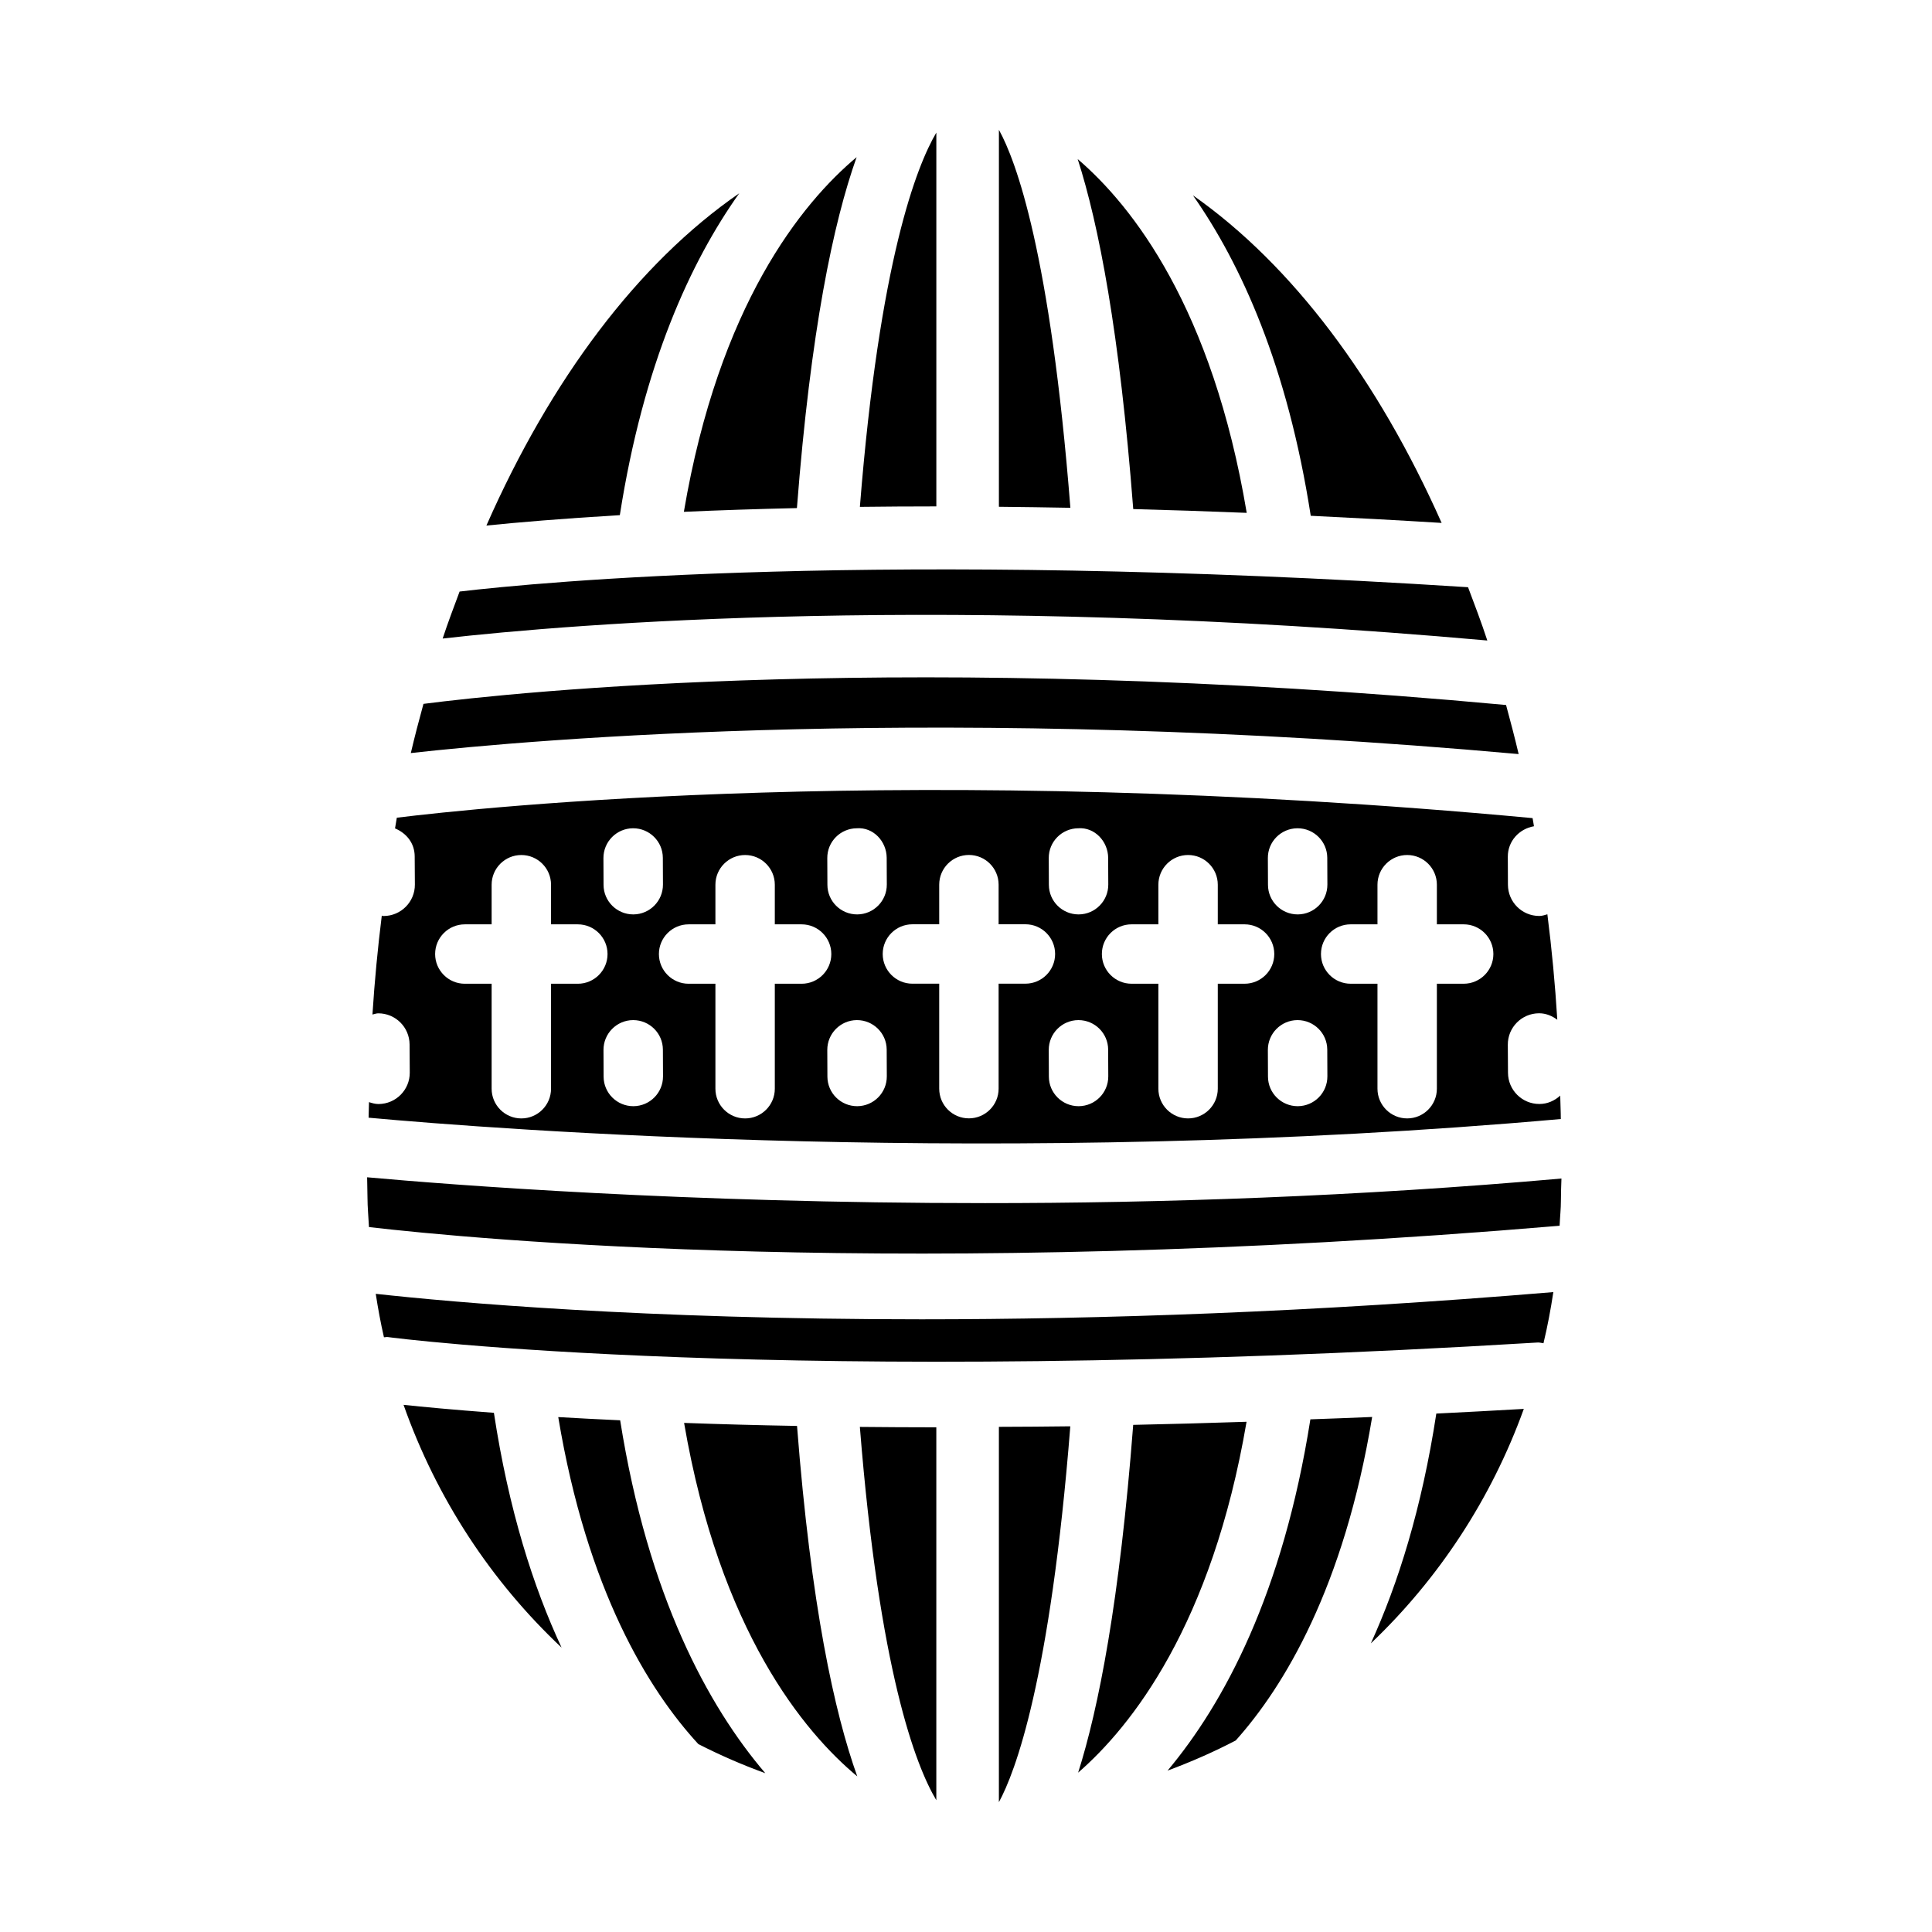
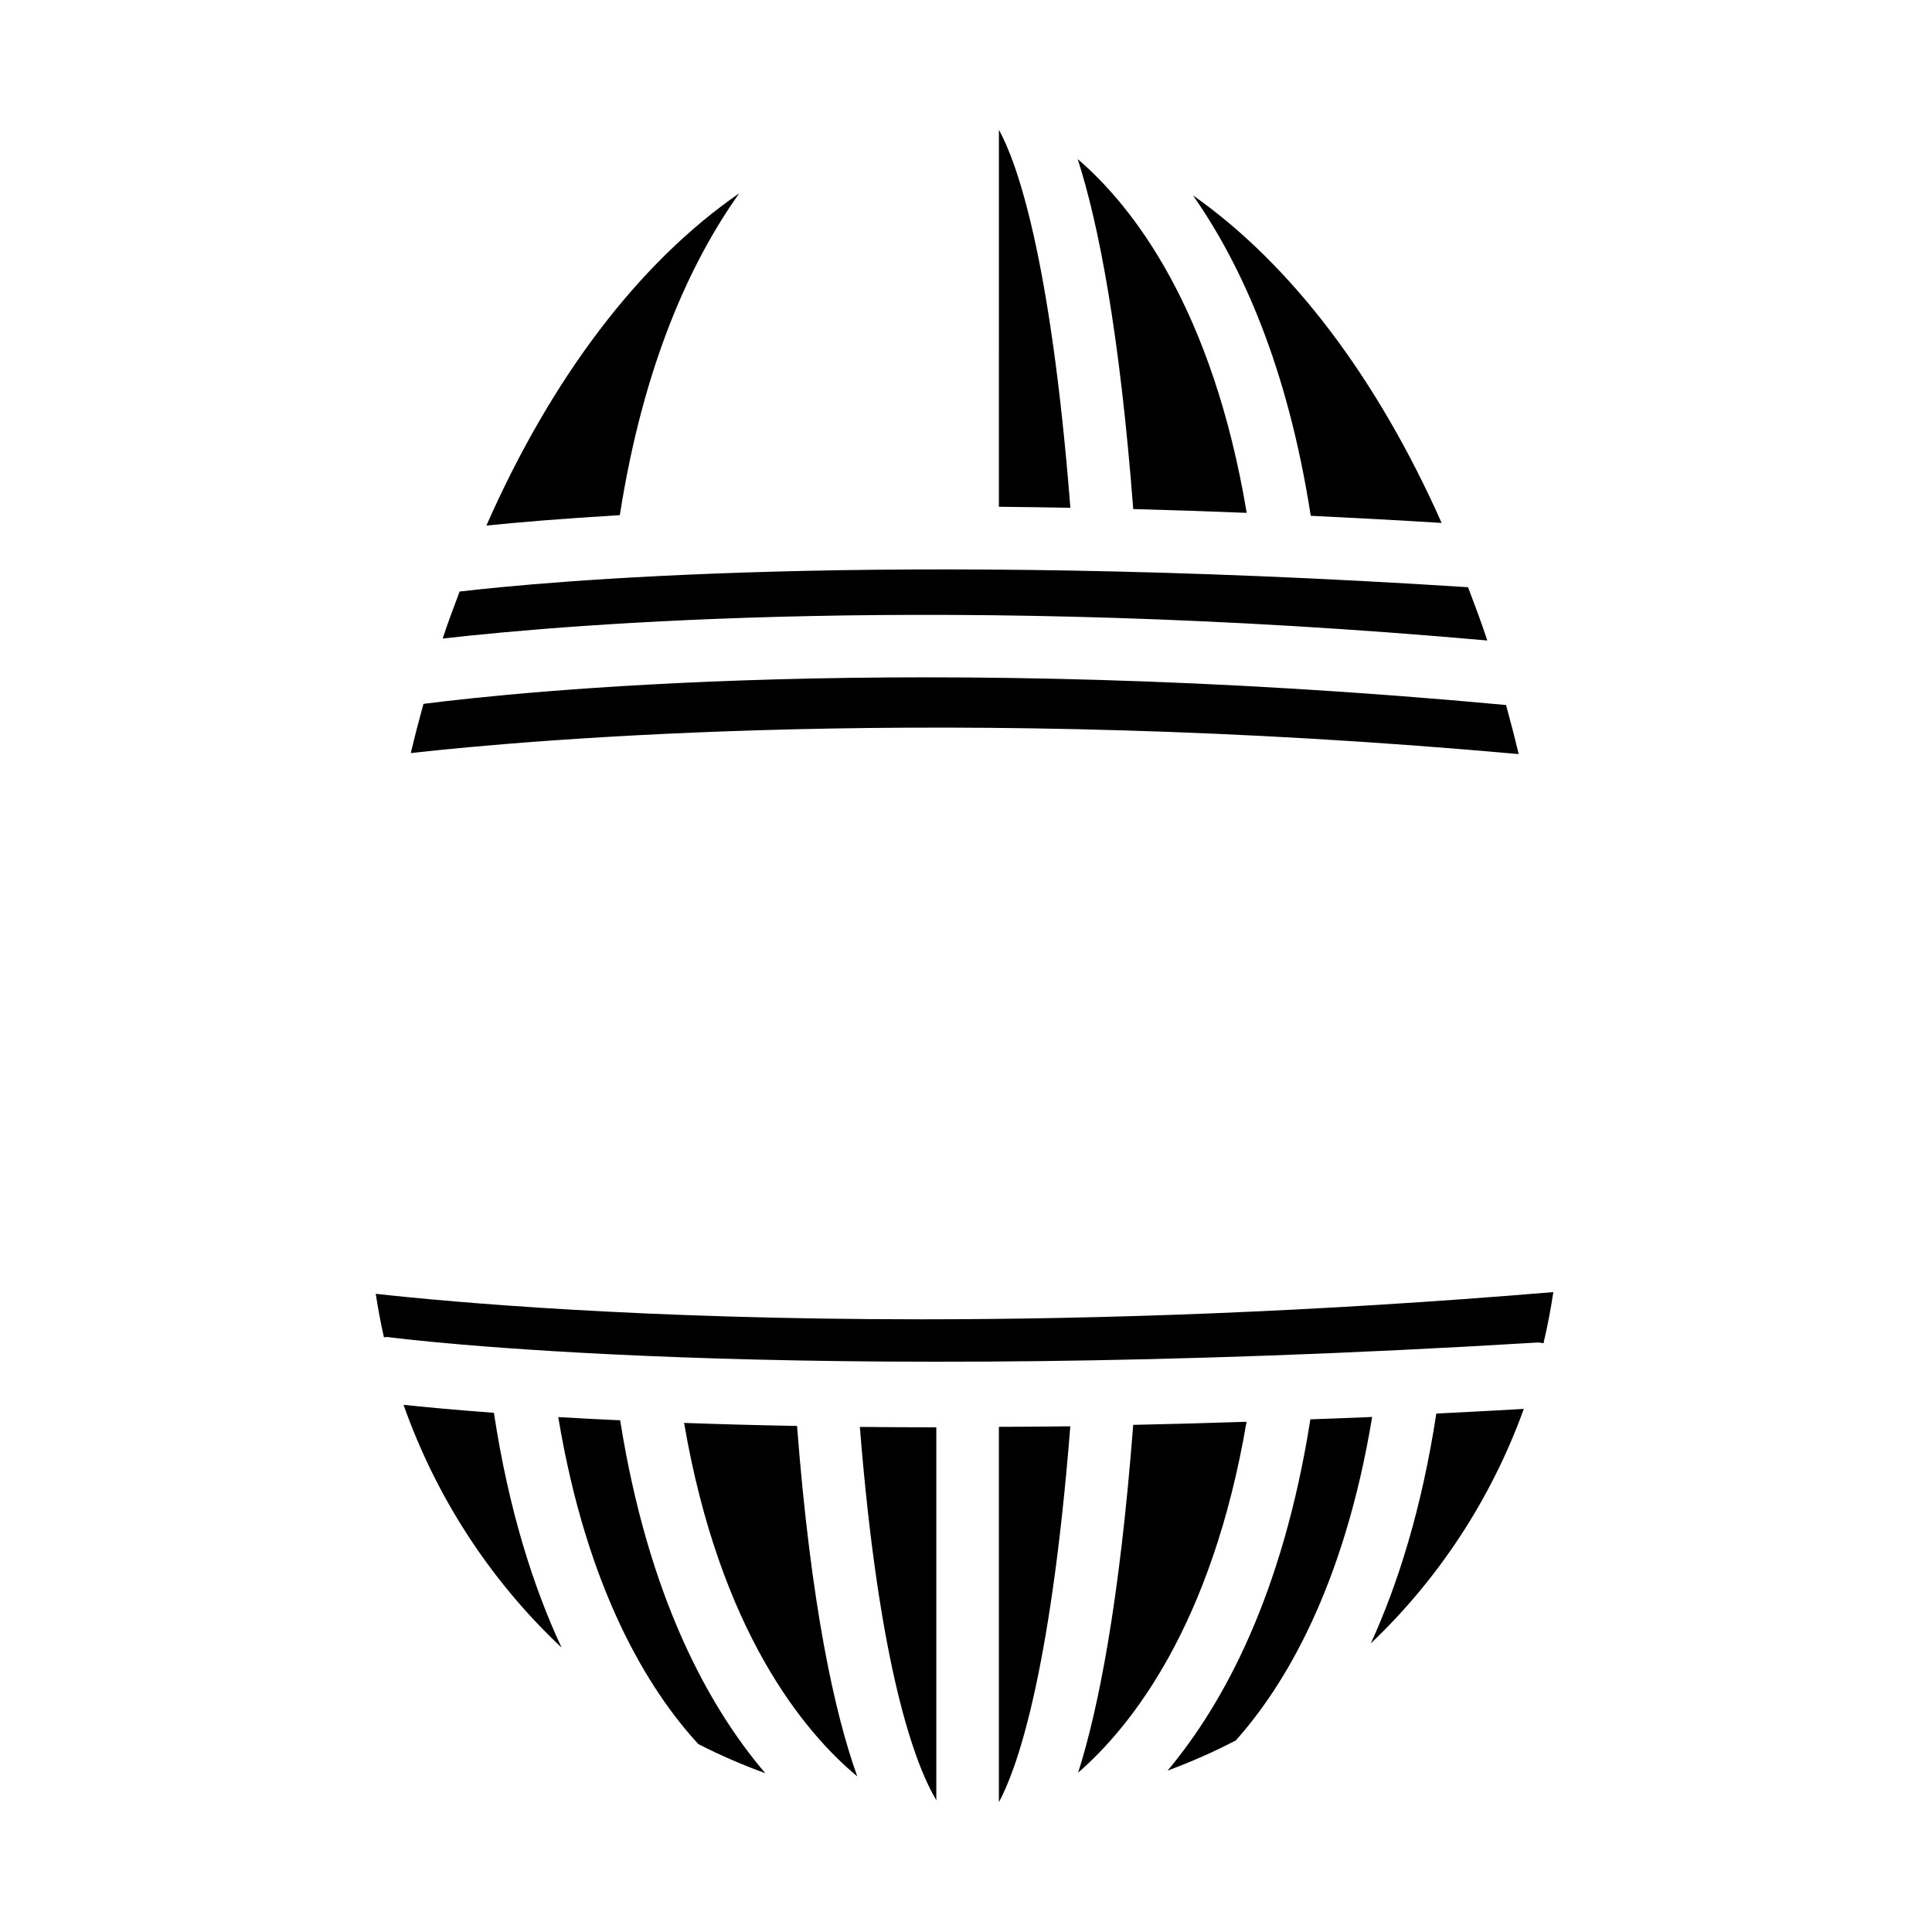
<svg xmlns="http://www.w3.org/2000/svg" fill="#000000" width="800px" height="800px" version="1.1" viewBox="144 144 512 512">
  <g>
-     <path d="m392.14 278.2c-7.039 0-13.777 0.047-20.262 0.125 5.195-65.418 15.082-90.402 20.262-99.188z" />
-     <path d="m557.63 440.55c0-2.094-0.125-4.125-0.156-6.203-1.465 1.34-3.371 2.219-5.496 2.219h-0.047c-4.566 0-8.266-3.684-8.297-8.25l-0.047-7.445c-0.031-4.582 3.668-8.312 8.25-8.344h0.047c1.828 0 3.449 0.707 4.816 1.715-0.582-9.477-1.465-18.797-2.629-27.945-0.691 0.188-1.355 0.441-2.109 0.441h-0.047c-4.566 0-8.266-3.684-8.297-8.25l-0.031-7.461c-0.016-4.109 3.008-7.383 6.926-8.062-0.125-0.707-0.219-1.449-0.363-2.156-164-15.32-280.07-2.691-300.99-0.109-0.172 0.93-0.301 1.891-0.473 2.832 3.055 1.289 5.195 3.922 5.211 7.414l0.047 7.461c0.031 4.582-3.668 8.312-8.25 8.344h-0.047c-0.172 0-0.316-0.047-0.473-0.094-1.07 8.598-1.906 17.32-2.473 26.199 0.504-0.094 0.961-0.301 1.496-0.316h0.047c4.566 0 8.266 3.684 8.297 8.25l0.047 7.445c0.031 4.582-3.668 8.312-8.25 8.344h-0.047c-0.883 0-1.699-0.25-2.504-0.504-0.016 1.387-0.094 2.738-0.109 4.125 33.316 3.043 168.24 13.516 315.95 0.352zm-127.75-3.398h-0.047c-4.328 0-7.856-3.496-7.871-7.824l-0.031-7.07c-0.016-4.344 3.481-7.887 7.824-7.918h0.047c4.328 0 7.856 3.496 7.871 7.824l0.031 7.07c0.02 4.359-3.477 7.883-7.824 7.918zm58.066 0h-0.047c-4.328 0-7.856-3.496-7.871-7.824l-0.031-7.07c-0.016-4.344 3.481-7.887 7.824-7.918h0.047c4.328 0 7.856 3.496 7.871 7.824l0.031 7.07c0.016 4.359-3.481 7.883-7.824 7.918zm13.996-48.195h7.102v-10.5c0-4.344 3.527-7.871 7.871-7.871s7.871 3.527 7.871 7.871v10.5h7.102c4.344 0 7.871 3.527 7.871 7.871s-3.527 7.871-7.871 7.871h-7.102v27.82c0 4.344-3.527 7.871-7.871 7.871s-7.871-3.527-7.871-7.871v-27.82h-7.102c-4.344 0-7.871-3.527-7.871-7.871s3.512-7.871 7.871-7.871zm-14.121-25.457h0.047c4.328 0 7.856 3.496 7.871 7.824l0.031 7.086c0.016 4.344-3.481 7.887-7.824 7.918h-0.047c-4.328 0-7.856-3.496-7.871-7.824l-0.031-7.086c-0.035-4.359 3.477-7.887 7.824-7.918zm-43.941 25.457h7.102v-10.5c0-4.344 3.527-7.871 7.871-7.871s7.871 3.527 7.871 7.871v10.5h7.102c4.344 0 7.871 3.527 7.871 7.871s-3.527 7.871-7.871 7.871h-7.102v27.82c0 4.344-3.527 7.871-7.871 7.871s-7.871-3.527-7.871-7.871v-27.82h-7.102c-4.344 0-7.871-3.527-7.871-7.871-0.004-4.344 3.508-7.871 7.871-7.871zm-14.125-25.457c4.344-0.316 7.887 3.481 7.918 7.824l0.031 7.086c0.016 4.344-3.481 7.887-7.824 7.918h-0.047c-4.328 0-7.856-3.496-7.871-7.824l-0.031-7.086c-0.031-4.359 3.481-7.887 7.824-7.918zm-58.691 0c4.394-0.316 7.887 3.481 7.918 7.824l0.031 7.086c0.016 4.344-3.481 7.887-7.824 7.918h-0.047c-4.328 0-7.856-3.496-7.871-7.824l-0.031-7.086c-0.035-4.359 3.477-7.887 7.824-7.918zm-59.324 0h0.047c4.328 0 7.856 3.496 7.871 7.824l0.031 7.086c0.016 4.344-3.481 7.887-7.824 7.918h-0.047c-4.328 0-7.856-3.496-7.871-7.824l-0.031-7.086c-0.016-4.359 3.492-7.887 7.824-7.918zm-14.613 41.203h-7.098v27.82c0 4.344-3.527 7.871-7.871 7.871s-7.871-3.527-7.871-7.871v-27.82h-7.102c-4.344 0-7.871-3.527-7.871-7.871s3.527-7.871 7.871-7.871h7.102v-10.5c0-4.344 3.527-7.871 7.871-7.871s7.871 3.527 7.871 7.871v10.5h7.102c4.344 0 7.871 3.527 7.871 7.871s-3.527 7.871-7.875 7.871zm14.754 32.449h-0.047c-4.328 0-7.856-3.496-7.871-7.824l-0.031-7.07c-0.016-4.344 3.481-7.887 7.824-7.918h0.047c4.328 0 7.856 3.496 7.871 7.824l0.031 7.07c0.016 4.359-3.481 7.883-7.824 7.918zm44.555-32.449h-7.102v27.82c0 4.344-3.527 7.871-7.871 7.871s-7.871-3.527-7.871-7.871v-27.82h-7.102c-4.344 0-7.871-3.527-7.871-7.871s3.527-7.871 7.871-7.871h7.102v-10.5c0-4.344 3.527-7.871 7.871-7.871s7.871 3.527 7.871 7.871v10.5h7.102c4.344 0 7.871 3.527 7.871 7.871 0.004 4.344-3.523 7.871-7.871 7.871zm14.754 32.449h-0.047c-4.328 0-7.856-3.496-7.871-7.824l-0.031-7.07c-0.016-4.344 3.481-7.887 7.824-7.918h0.047c4.328 0 7.856 3.496 7.871 7.824l0.031 7.07c0.016 4.359-3.481 7.883-7.824 7.918zm21.711-4.644v-27.82h-7.102c-4.344 0-7.871-3.527-7.871-7.871s3.527-7.871 7.871-7.871h7.102v-10.5c0-4.344 3.527-7.871 7.871-7.871s7.871 3.527 7.871 7.871v10.5l7.102-0.004c4.344 0 7.871 3.527 7.871 7.871s-3.527 7.871-7.871 7.871h-7.102v27.82c0 4.344-3.527 7.871-7.871 7.871-4.344 0.004-7.871-3.508-7.871-7.867z" />
    <path d="m427.66 278.57c-6.504-0.125-12.816-0.203-18.941-0.27l0.004-99.895c4.516 8.152 13.633 32.637 18.938 100.16z" />
-     <path d="m325.23 279.64c9.305-54.805 31.219-81.789 45.785-93.992-6.172 17.32-12.188 45.973-15.824 93-10.926 0.25-20.895 0.582-29.961 0.992z" />
    <path d="m444.32 278.91c-3.606-46.84-9.148-75.445-14.719-92.75 14.562 12.469 35.691 39.453 44.793 93.754-10.41-0.422-20.422-0.75-30.074-1.004z" />
    <path d="m491.36 280.69c-6.172-39.738-18.484-66.754-31.219-84.922 26.355 18.5 49.012 48.805 65.906 86.812-11.984-0.742-23.539-1.355-34.688-1.891z" />
    <path d="m252.87 343.57c1.039-4.426 2.172-8.738 3.352-13.035 24.137-3.102 129.38-14.312 286.9 0.301 1.164 4.281 2.297 8.598 3.336 13.004-151.2-13.617-261.61-3.844-293.59-0.27z" />
    <path d="m261.31 313.22c1.402-4.266 2.961-8.344 4.488-12.453 21.113-2.488 111.01-11.18 267.25-1.148 1.746 4.644 3.527 9.289 5.102 14.121-143.07-12.723-242.76-4.394-276.84-0.52z" />
    <path d="m308.26 280.52c-15.352 0.914-27.145 1.922-35.359 2.758 17.082-38.762 40.148-69.512 67.008-88.055-12.867 18.102-25.383 45.23-31.648 85.297z" />
    <path d="m388.21 493.63c46.855 0 103.28-1.844 167.44-7.211-0.691 4.582-1.543 9.102-2.613 13.555-0.551-0.062-1.086-0.25-1.668-0.188-200.77 12.168-303.56-1.293-304.55-1.449-0.363-0.062-0.707 0.062-1.07 0.047-0.867-3.777-1.574-7.621-2.172-11.508 20.402 2.25 70.691 6.754 144.64 6.754z" />
-     <path d="m557.8 456.32c-0.062 1.906-0.141 3.824-0.141 5.731 0 2.297-0.25 4.519-0.348 6.785-173.03 14.656-288.71 3.481-315.53 0.348-0.125-2.629-0.395-5.227-0.395-7.887l-0.094-5.305c22.387 2.016 84.121 6.848 163.74 6.848 46.32 0.012 98.715-1.734 152.77-6.519z" />
    <path d="m274.89 518.41c3.922 25.758 10.453 46.176 17.934 62.219-18.625-17.508-33.109-39.484-41.879-64.332 5.055 0.539 13.02 1.293 23.945 2.113zm232.4 61.102c17.934-17.066 31.914-38.273 40.539-62.141-7.965 0.473-15.539 0.852-23.191 1.242-3.84 25.113-10.152 45.125-17.348 60.898zm-16.027-59.371c-7.289 46.258-22.891 75.242-37.848 93.094 6.203-2.312 12.25-4.945 18.074-7.996 12.801-14.297 28.668-40.523 36.148-85.727-5.684 0.266-10.879 0.41-16.375 0.629zm-199.32-0.598c7.637 45.926 23.93 72.328 37.125 86.656 5.731 2.93 11.652 5.512 17.742 7.715-15.129-17.742-31.031-46.809-38.461-93.52-5.824-0.27-11.383-0.551-16.406-0.852zm33.348 1.543c9.492 55.262 31.836 81.98 45.895 93.676-6.047-16.863-12.266-45.25-15.965-92.875-10.77-0.188-20.734-0.469-29.93-0.801zm119.02 0.52c-3.606 46.809-9.18 75.129-14.594 92.164 14.09-12.234 35.457-39.109 44.633-92.984-10.422 0.348-20.34 0.617-30.039 0.82zm-52.176 99.473v-98.824c-7.023 0-13.73-0.047-20.262-0.109 5.164 64.848 14.816 89.801 20.262 98.934zm16.582 0.52c4.312-7.918 13.602-32.324 18.926-99.613-6.629 0.094-12.641 0.109-18.926 0.141z" />
  </g>
</svg>